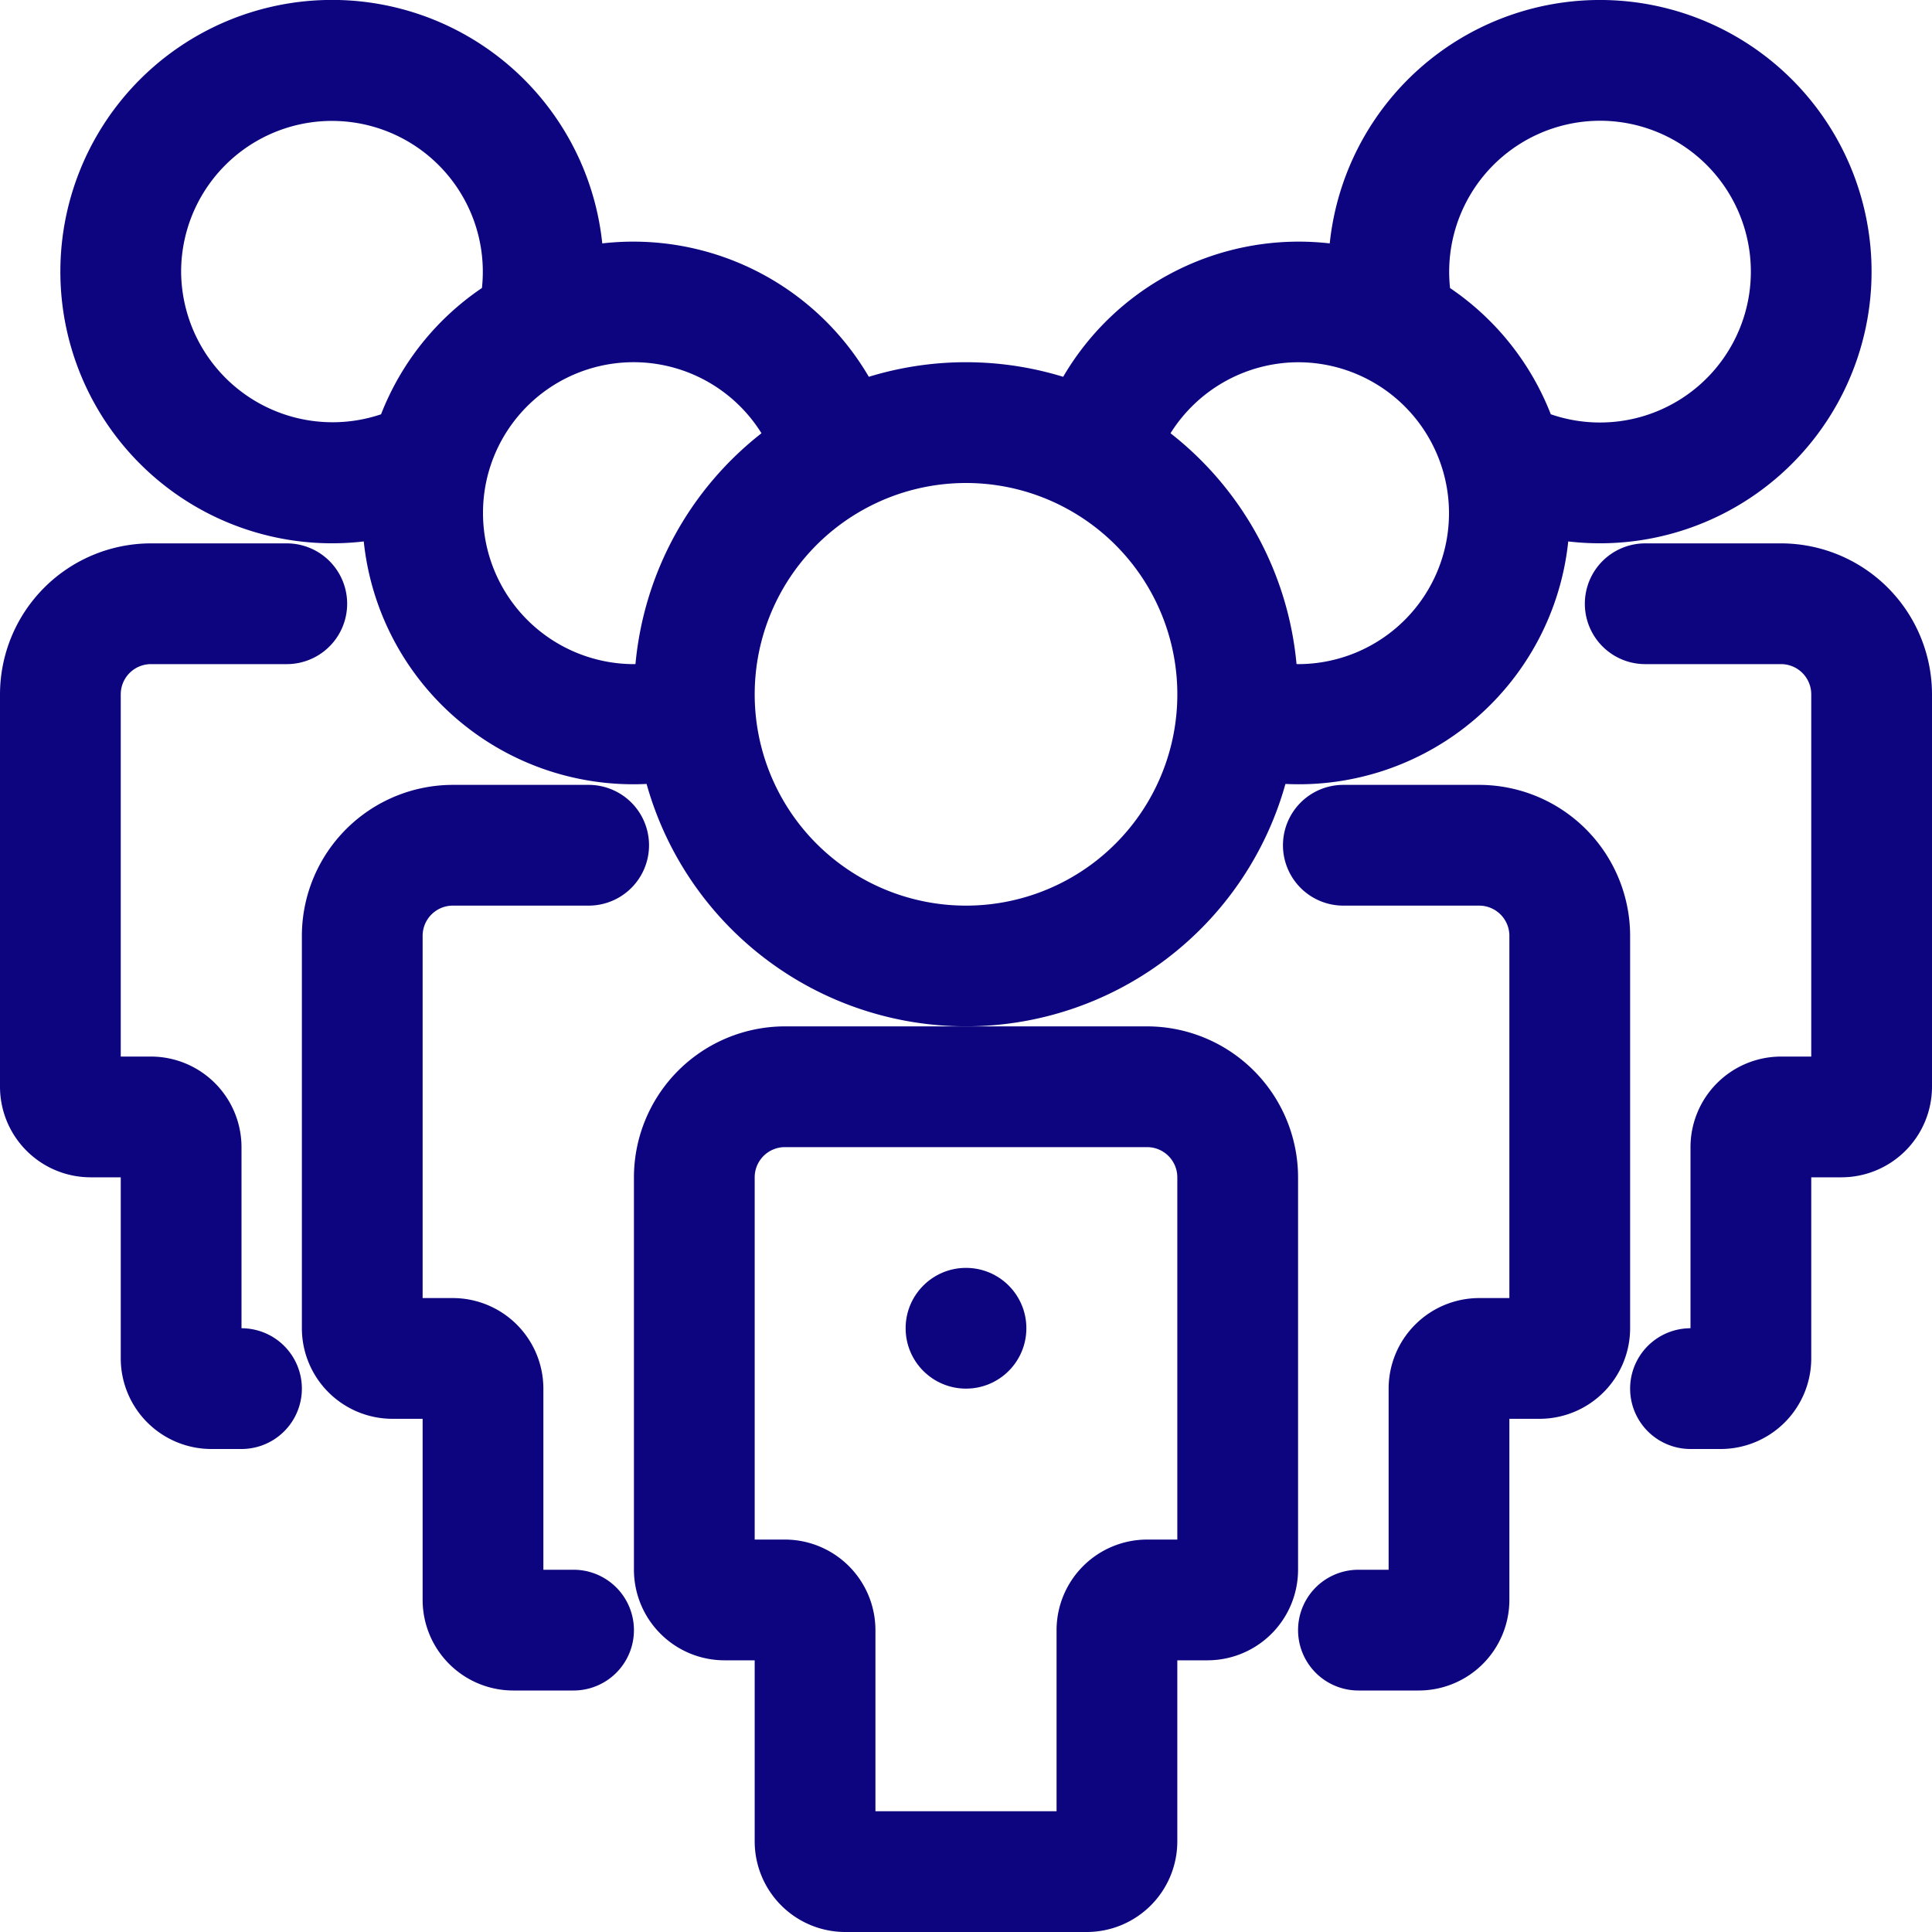
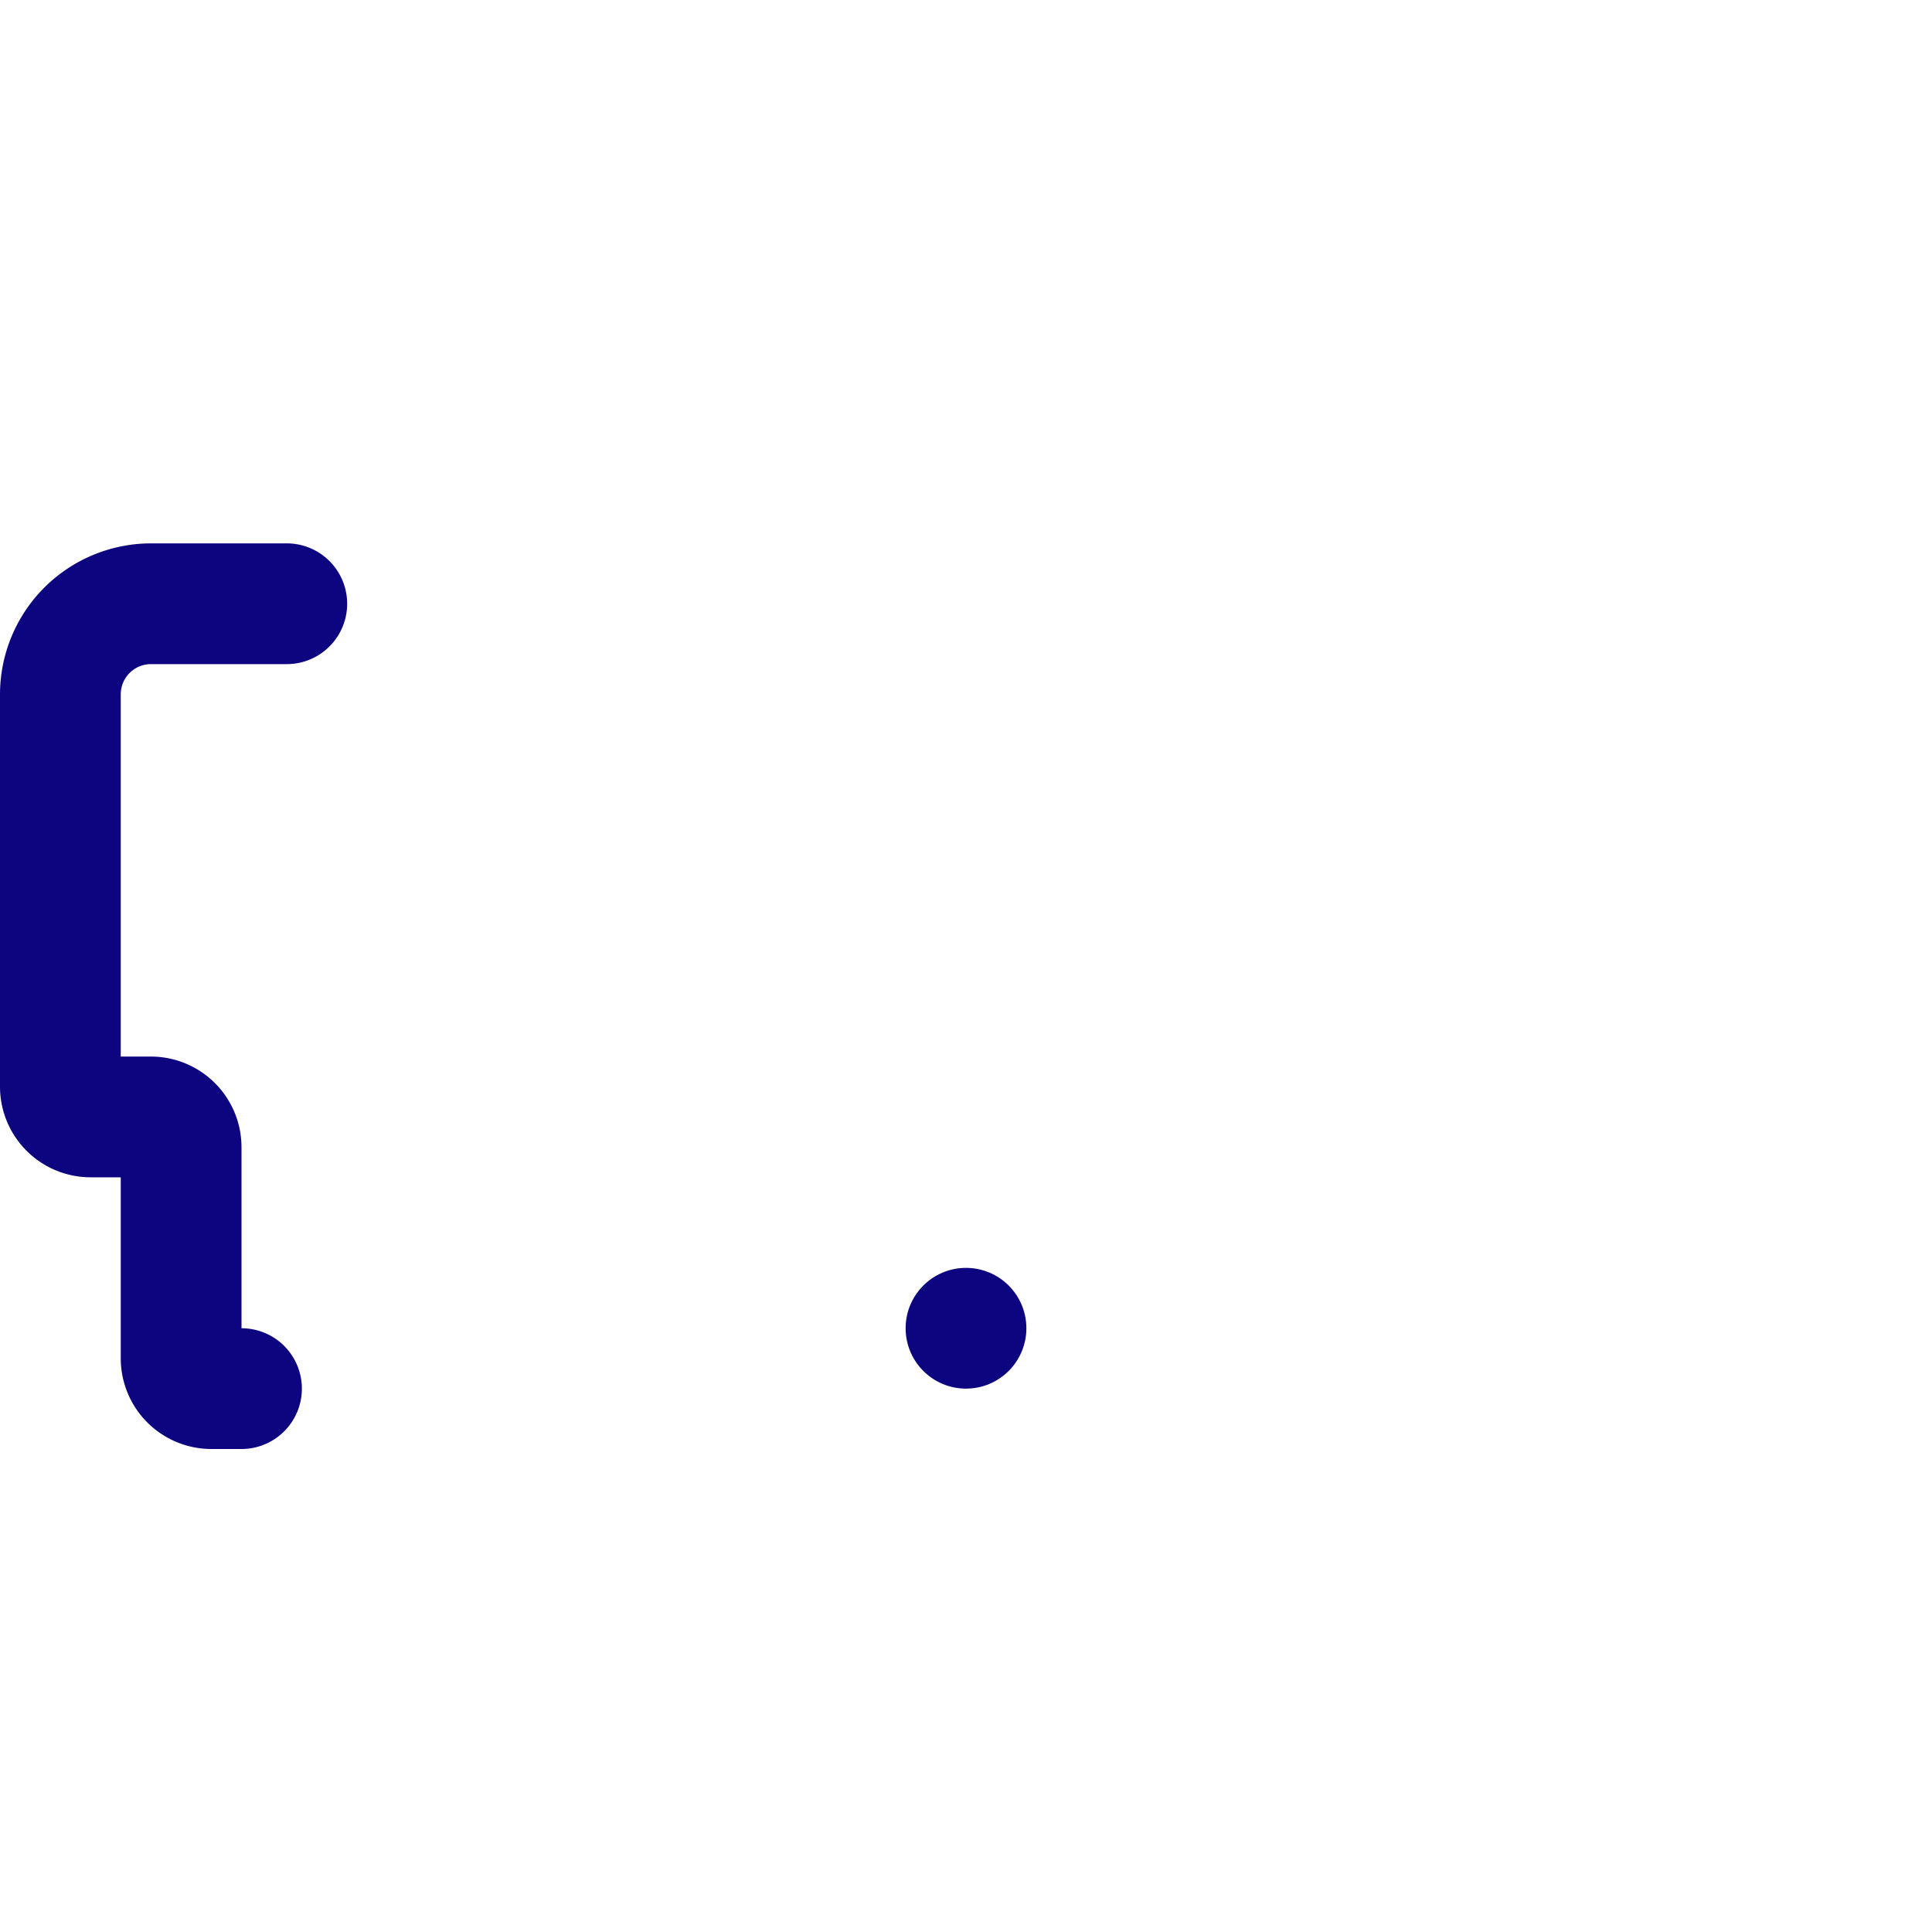
<svg xmlns="http://www.w3.org/2000/svg" id="Layer_1" data-name="Layer 1" viewBox="0 0 64 64" width="512px" height="512px">
  <g>
-     <path d="M42.581,25.969a8.976,8.976,0,0,0,9.369-8.033,8.999,8.999,0,1,0-7.901-9.873,9.039,9.039,0,0,0-8.83,4.419,10.97,10.97,0,0,0-6.438,0,9.039,9.039,0,0,0-8.83-4.419,9,9,0,1,0-7.901,9.873,8.976,8.976,0,0,0,9.369,8.033,10.987,10.987,0,0,0,21.163,0ZM53,4a4.998,4.998,0,1,1-1.628,9.723A8.999,8.999,0,0,0,48.035,9.542,5.004,5.004,0,0,1,53,4ZM43,12a5,5,0,0,1,0,10c-.017,0-.034-.003-.051-.004a10.984,10.984,0,0,0-4.174-7.644A5.008,5.008,0,0,1,43,12ZM6,9a4.997,4.997,0,1,1,9.965.54,8.986,8.986,0,0,0-3.342,4.184A5.018,5.018,0,0,1,6,9Zm10,8a4.989,4.989,0,0,1,9.225-2.648,10.984,10.984,0,0,0-4.174,7.644C21.034,21.997,21.017,22,21,22A5.006,5.006,0,0,1,16,17ZM32,30a6.999,6.999,0,0,1-3.351-13.144l.016-.009a6.991,6.991,0,0,1,6.671,0l.016.009A6.999,6.999,0,0,1,32,30Z" data-original="#000000" class="active-path" data-old_color="#000000" fill="#0D0580" />
-     <path d="M43,39a5.006,5.006,0,0,0-5-5H26a5.006,5.006,0,0,0-5,5V52a3.003,3.003,0,0,0,3,3h1v6a3.003,3.003,0,0,0,3,3h8a3.003,3.003,0,0,0,3-3V55h1a3.003,3.003,0,0,0,3-3ZM39,51H38a3.003,3.003,0,0,0-3,3v6H29V54a3.003,3.003,0,0,0-3-3H25V39a1.001,1.001,0,0,1,1-1H38a1.001,1.001,0,0,1,1,1Z" data-original="#000000" class="active-path" data-old_color="#000000" fill="#0D0580" />
-     <path d="M54,31a5.006,5.006,0,0,0-5-5H44.5a2,2,0,0,0,0,4H49a1.001,1.001,0,0,1,1,1V43H49a3.003,3.003,0,0,0-3,3v6H45a2,2,0,0,0,0,4h2a3.003,3.003,0,0,0,3-3V47h1a3.003,3.003,0,0,0,3-3Z" data-original="#000000" class="active-path" data-old_color="#000000" fill="#0D0580" />
-     <path d="M59,18H54.5a2,2,0,0,0,0,4H59a1.001,1.001,0,0,1,1,1V35H59a3.003,3.003,0,0,0-3,3v6a2,2,0,0,0,0,4h1a3.003,3.003,0,0,0,3-3V39h1a3.003,3.003,0,0,0,3-3V23A5.006,5.006,0,0,0,59,18Z" data-original="#000000" class="active-path" data-old_color="#000000" fill="#0D0580" />
-     <path d="M19,52H18V46a3.003,3.003,0,0,0-3-3H14V31a1.001,1.001,0,0,1,1-1h4.5a2,2,0,0,0,0-4H15a5.006,5.006,0,0,0-5,5V44a3.003,3.003,0,0,0,3,3h1v6a3.003,3.003,0,0,0,3,3h2a2,2,0,0,0,0-4Z" data-original="#000000" class="active-path" data-old_color="#000000" fill="#0D0580" />
    <path d="M8,44V38a3.003,3.003,0,0,0-3-3H4V23a1.001,1.001,0,0,1,1-1H9.5a2,2,0,0,0,0-4H5a5.006,5.006,0,0,0-5,5V36a3.003,3.003,0,0,0,3,3H4v6a3.003,3.003,0,0,0,3,3H8a2,2,0,0,0,0-4Z" data-original="#000000" class="active-path" data-old_color="#000000" fill="#0D0580" />
    <circle cx="32" cy="44" r="2" data-original="#000000" class="active-path" data-old_color="#000000" fill="#0D0580" />
  </g>
</svg>